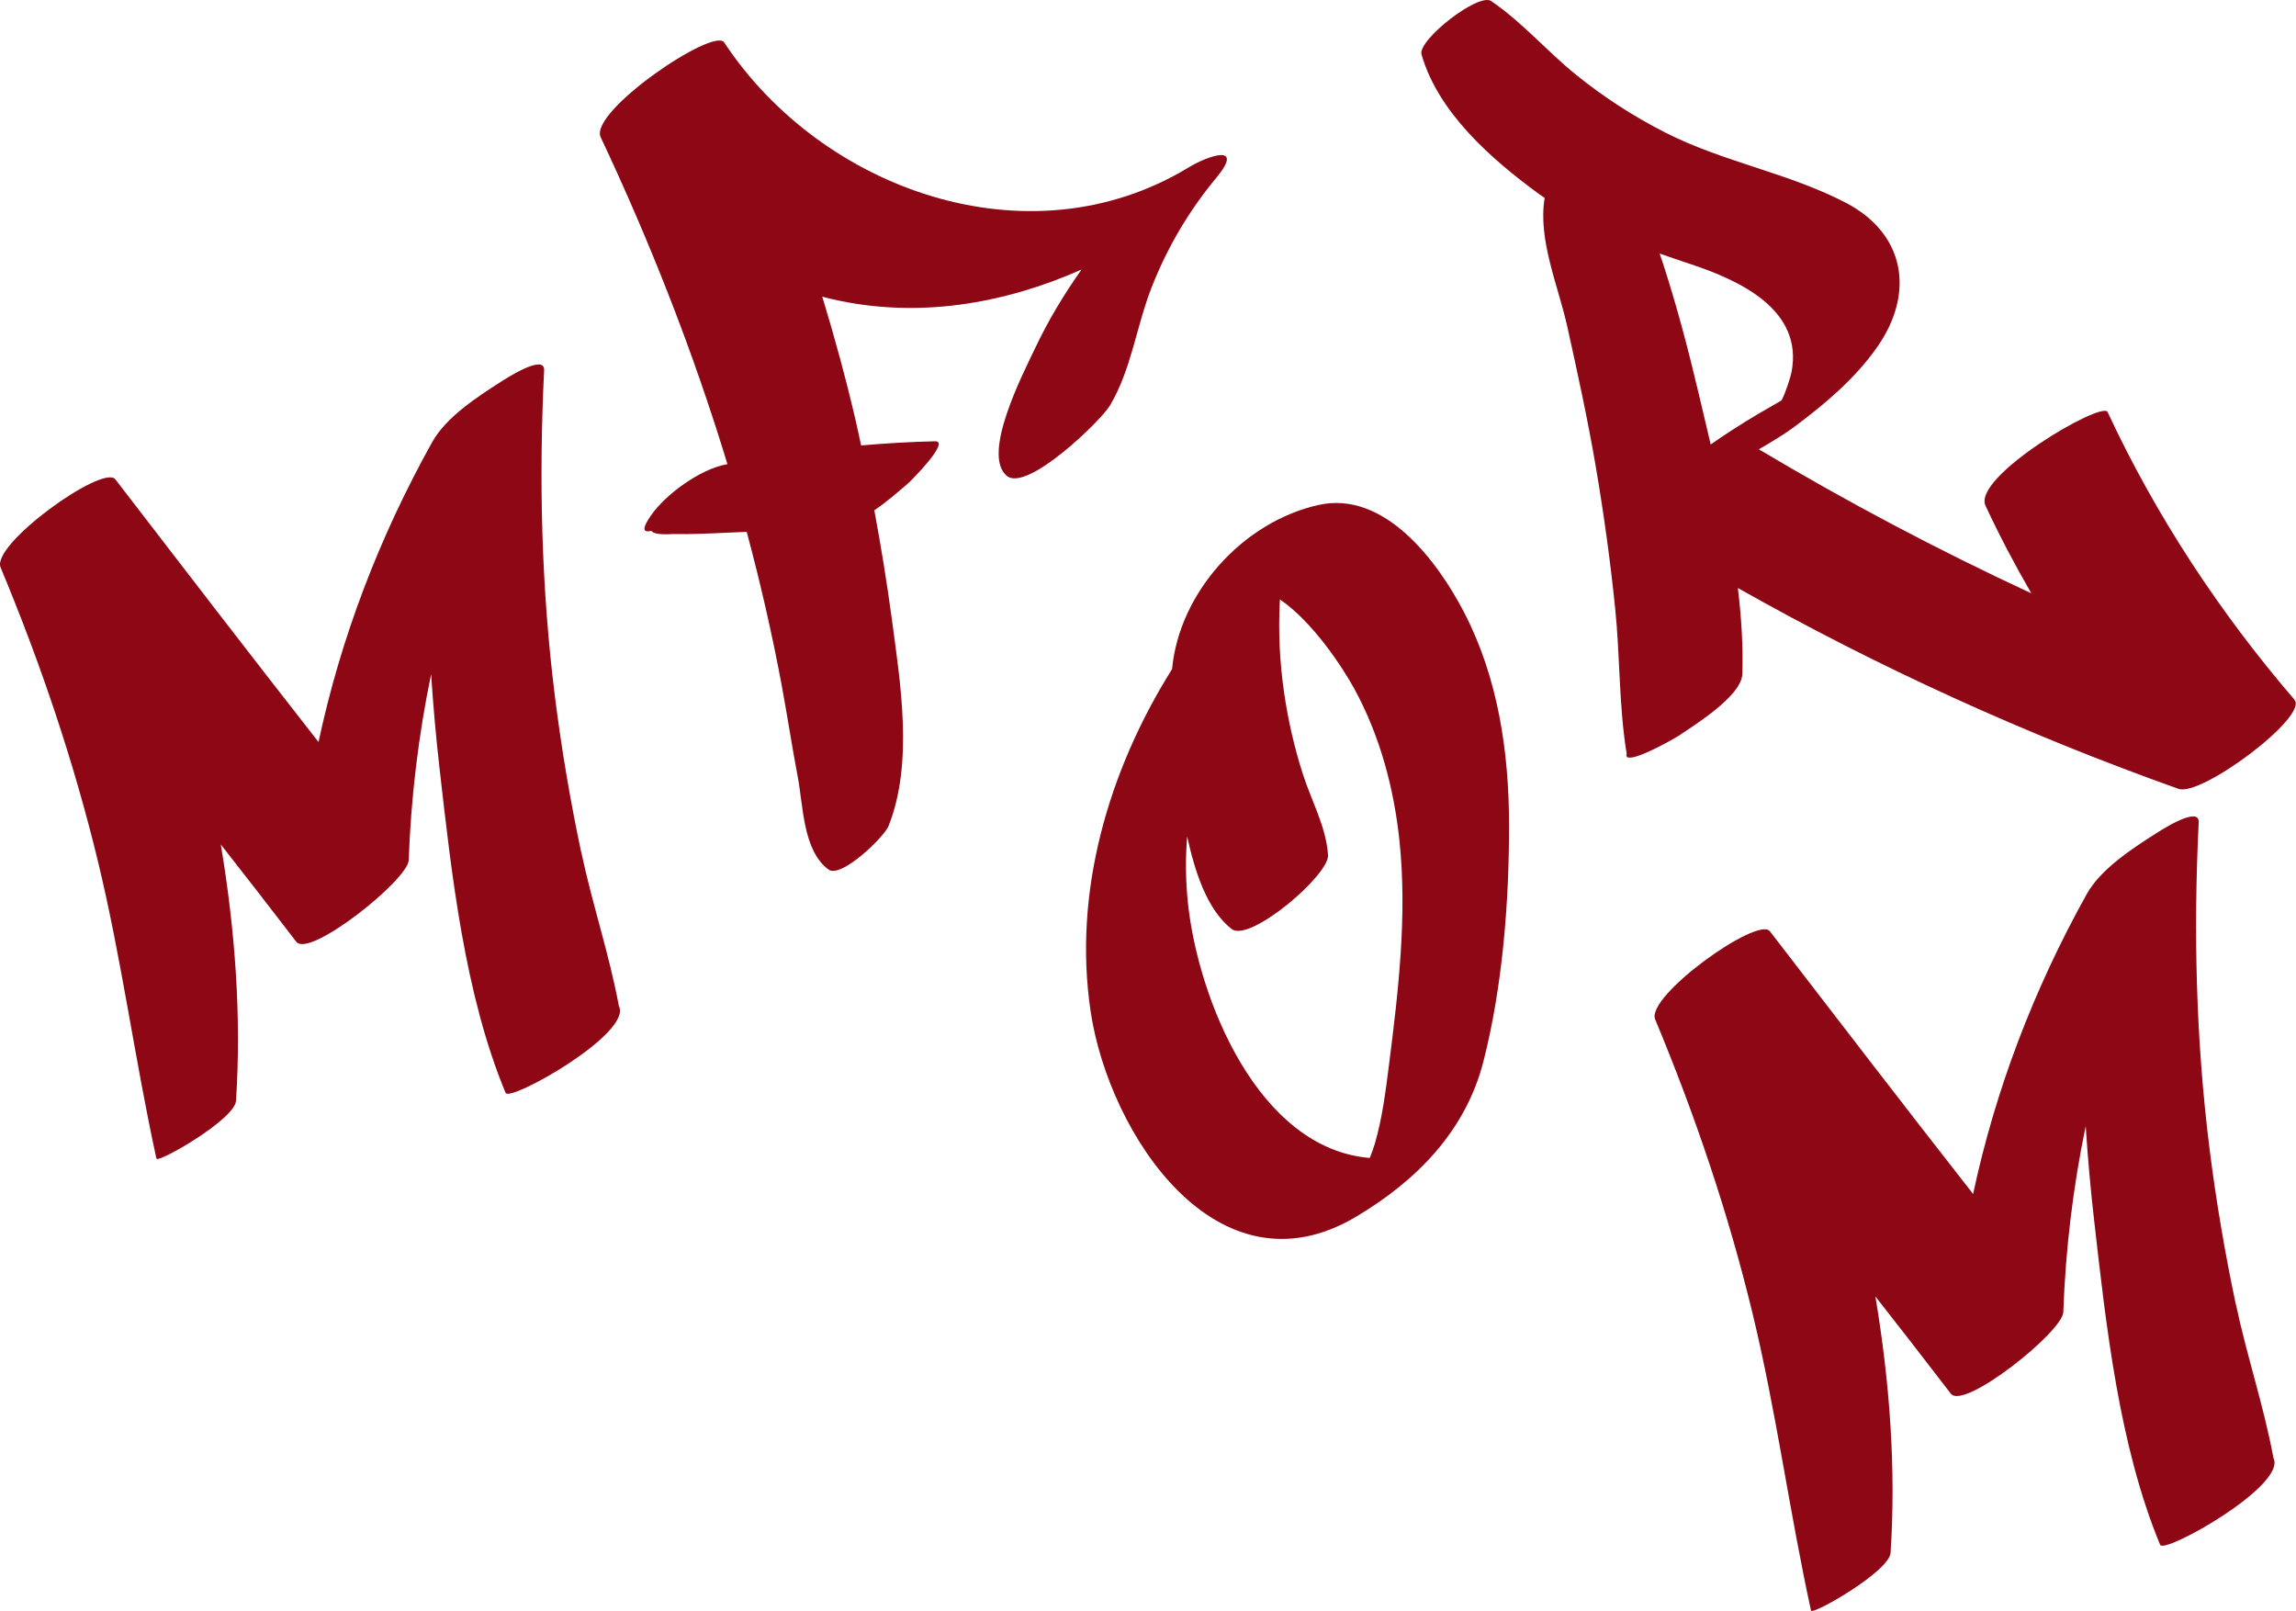
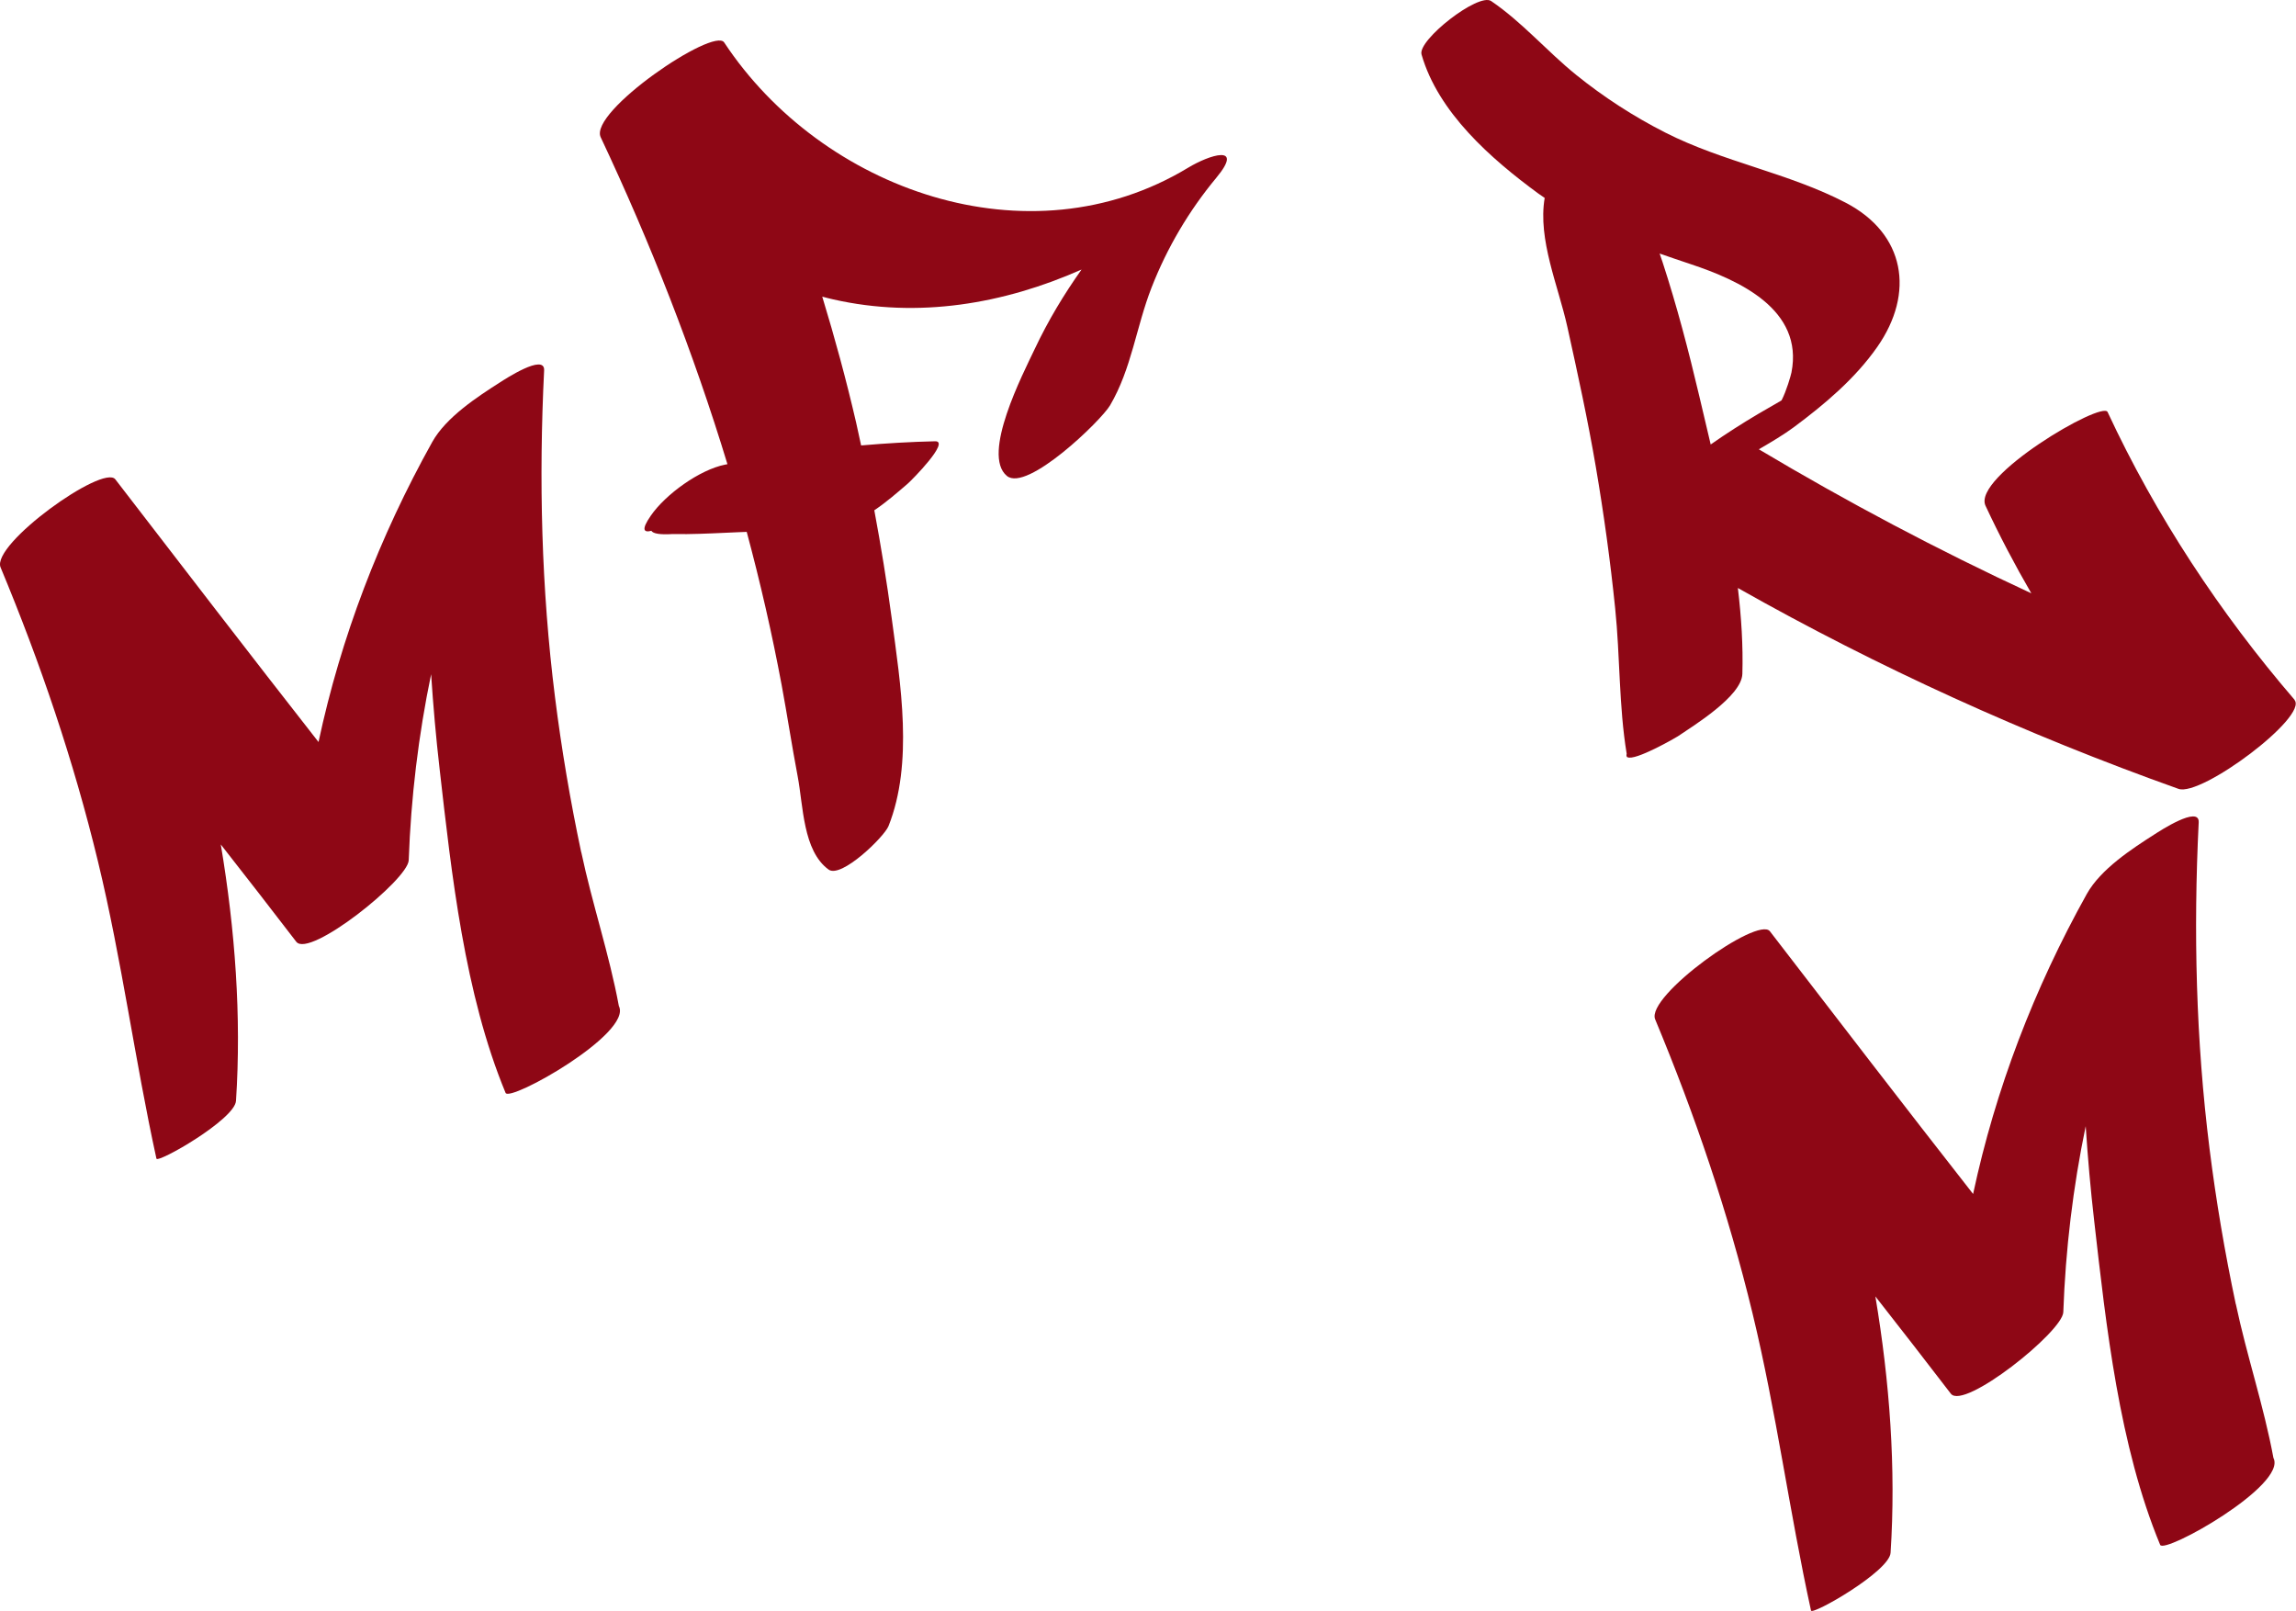
<svg xmlns="http://www.w3.org/2000/svg" width="315" height="221" viewBox="0 0 315 221" fill="none">
  <path d="M99.788 63.682C99.686 63.701 99.585 63.719 99.493 63.737C95.968 64.439 91.308 67.816 89.287 70.742C87.921 72.707 88.345 73.085 89.36 72.818C89.61 73.215 90.579 73.371 92.295 73.261C92.932 73.261 93.568 73.261 94.214 73.27C96.567 73.242 98.911 73.113 101.264 73.011C101.661 72.993 102.058 72.984 102.446 72.965C104.31 79.905 105.915 86.9 107.235 93.959C108.01 98.121 108.638 102.31 109.431 106.472C110.215 110.56 110.142 116.706 113.676 119.289C115.411 120.554 121.317 114.795 121.898 113.328C125.34 104.682 123.55 93.848 122.332 84.768C121.667 79.831 120.865 74.903 119.951 70.003C121.649 68.859 123.227 67.475 124.556 66.331C125.119 65.841 130.415 60.489 128.293 60.535C124.962 60.609 121.557 60.812 118.142 61.108C117.912 60.056 117.69 58.994 117.45 57.942C116.103 52.12 114.543 46.38 112.809 40.695C113.316 40.825 113.814 40.963 114.322 41.074C125.986 43.713 137.705 41.701 148.382 36.977C145.955 40.4 143.796 43.99 141.978 47.838C140.354 51.271 134.605 62.362 138.139 65.288C140.88 67.558 151.067 57.703 152.295 55.608C155.257 50.56 155.866 44.885 157.988 39.45C160.12 33.987 163.11 28.921 166.856 24.408C170.797 19.665 165.887 21.262 163.008 23.006C141.147 36.238 112.716 26.06 99.354 5.823C97.933 3.664 80.76 15.328 82.412 18.825C89.231 33.295 95.137 48.336 99.797 63.664L99.788 63.682Z" fill="#8E0715" />
  <path d="M314.796 95.992C304.553 84.088 295.777 70.754 289.152 56.524C288.414 54.928 270.548 65.401 272.403 69.379C274.332 73.513 276.436 77.508 278.687 81.393C265.907 75.469 253.44 68.871 241.305 61.636C243.04 60.63 244.756 59.606 246.085 58.619C250.302 55.49 254.519 51.938 257.555 47.591C262.732 40.181 261.385 32.061 253.218 27.807C245.365 23.719 236.423 22.233 228.46 18.182C224.123 15.977 220.016 13.319 216.233 10.265C212.228 7.026 208.85 3.048 204.578 0.142C202.843 -1.04 194.464 5.503 195.027 7.468C197.306 15.432 204.569 21.799 211.065 26.561C211.351 26.773 211.637 26.949 211.923 27.152C210.954 32.873 213.787 39.203 215.033 44.842C216.445 51.218 217.838 57.585 218.937 64.036C220.035 70.477 220.93 76.964 221.594 83.46C222.277 90.049 222.093 96.878 223.172 103.402C223.117 103.614 223.135 103.771 223.237 103.854C223.237 103.872 223.237 103.891 223.237 103.9C223.246 103.891 223.264 103.882 223.274 103.872C224.28 104.445 229.955 101.178 230.204 101.003C232.28 99.591 238.952 95.521 239.044 92.448C239.155 88.591 238.906 84.641 238.426 80.664C257.731 91.581 277.977 100.772 298.878 108.219C301.997 109.335 316.743 98.28 314.787 96.01L314.796 95.992ZM234.698 60.972C234.172 58.702 233.637 56.469 233.12 54.282C231.671 48.136 230.065 41.99 228.1 35.974C227.971 35.577 227.823 35.18 227.694 34.783C229.106 35.281 230.527 35.761 231.966 36.241C238.601 38.447 247.469 42.461 245.781 51.089C245.698 51.513 245.098 53.608 244.424 54.918C244.378 54.946 244.341 54.965 244.295 55.001C243.28 55.592 242.265 56.183 241.25 56.764C238.998 58.093 236.83 59.486 234.716 60.963L234.698 60.972Z" fill="#8E0715" />
-   <path d="M180.865 69.278C170.419 71.64 161.772 81.366 160.804 91.784C152.046 105.737 147.174 122.467 149.638 138.81C152.166 155.559 167.005 178.25 186.06 166.909C194.384 161.953 201.093 155.125 203.52 145.602C206.15 135.313 207.045 123.75 207.035 113.156C207.026 103.153 205.522 92.984 200.871 84.015C197.263 77.047 189.955 67.22 180.874 69.278H180.865ZM190.554 146.146C190.093 149.773 189.641 153.418 188.607 156.943C188.413 157.598 188.174 158.225 187.924 158.853C172.551 157.579 164.384 136.964 162.991 123.99C162.649 120.806 162.631 117.733 162.871 114.744C163.923 119.514 165.556 124.765 168.97 127.441C171.434 129.379 182.415 120.013 182.203 117.281C181.899 113.286 179.924 109.908 178.724 106.125C177.571 102.517 176.722 98.807 176.177 95.06C175.568 90.889 175.365 86.654 175.587 82.437C175.587 82.372 175.596 82.298 175.605 82.234C180.118 85.325 184.178 91.517 185.82 94.516C189.318 100.929 191.246 108.127 192.003 115.371C193.074 125.614 191.846 135.977 190.554 146.146Z" fill="#8E0715" />
  <path d="M306.735 178.9C305.241 171.85 304.032 164.726 303.137 157.574C301.273 142.736 300.913 127.731 301.651 112.81C301.771 110.401 296.151 114.102 295.644 114.425C292.46 116.455 288.197 119.242 286.305 122.628C279.043 135.658 273.764 149.445 270.7 163.794C261.334 151.835 252.088 139.792 242.823 127.759C241.18 125.618 225.761 136.673 227.08 139.838C232.543 152.951 237.102 166.368 240.442 180.183C243.709 193.683 245.499 207.414 248.461 220.942C248.609 221.634 259.212 215.581 259.378 213.025C260.135 201.416 259.258 189.577 257.292 177.848C260.762 182.277 264.222 186.725 267.646 191.192C269.427 193.508 282.983 182.693 283.075 180.007C283.38 171.425 284.404 162.88 286.148 154.492C286.434 158.829 286.812 163.157 287.311 167.476C288.963 181.982 290.734 198.343 296.363 211.927C296.908 213.246 313.832 203.742 311.903 200.004C310.593 192.908 308.24 185.969 306.745 178.891L306.735 178.9Z" fill="#8E0715" />
  <path d="M79.735 116.9C78.24 109.85 77.032 102.726 76.136 95.574C74.272 80.736 73.912 65.731 74.651 50.81C74.771 48.401 69.151 52.102 68.643 52.425C65.46 54.455 61.197 57.242 59.305 60.628C52.042 73.658 46.764 87.445 43.7 101.794C34.334 89.835 25.088 77.792 15.823 65.759C14.171 63.618 -1.24 74.673 0.08 77.838C5.543 90.951 10.101 104.368 13.442 118.183C16.709 131.683 18.499 145.414 21.461 158.942C21.609 159.634 32.212 153.581 32.378 151.025C33.134 139.416 32.258 127.577 30.292 115.848C33.762 120.277 37.222 124.725 40.646 129.192C42.427 131.508 55.983 120.693 56.075 118.007C56.38 109.425 57.404 100.88 59.148 92.492C59.434 96.829 59.812 101.157 60.311 105.476C61.962 119.982 63.734 136.343 69.363 149.927C69.908 151.246 86.832 141.742 84.903 138.004C83.593 130.908 81.24 123.969 79.745 116.891L79.735 116.9Z" fill="#8E0715" />
</svg>